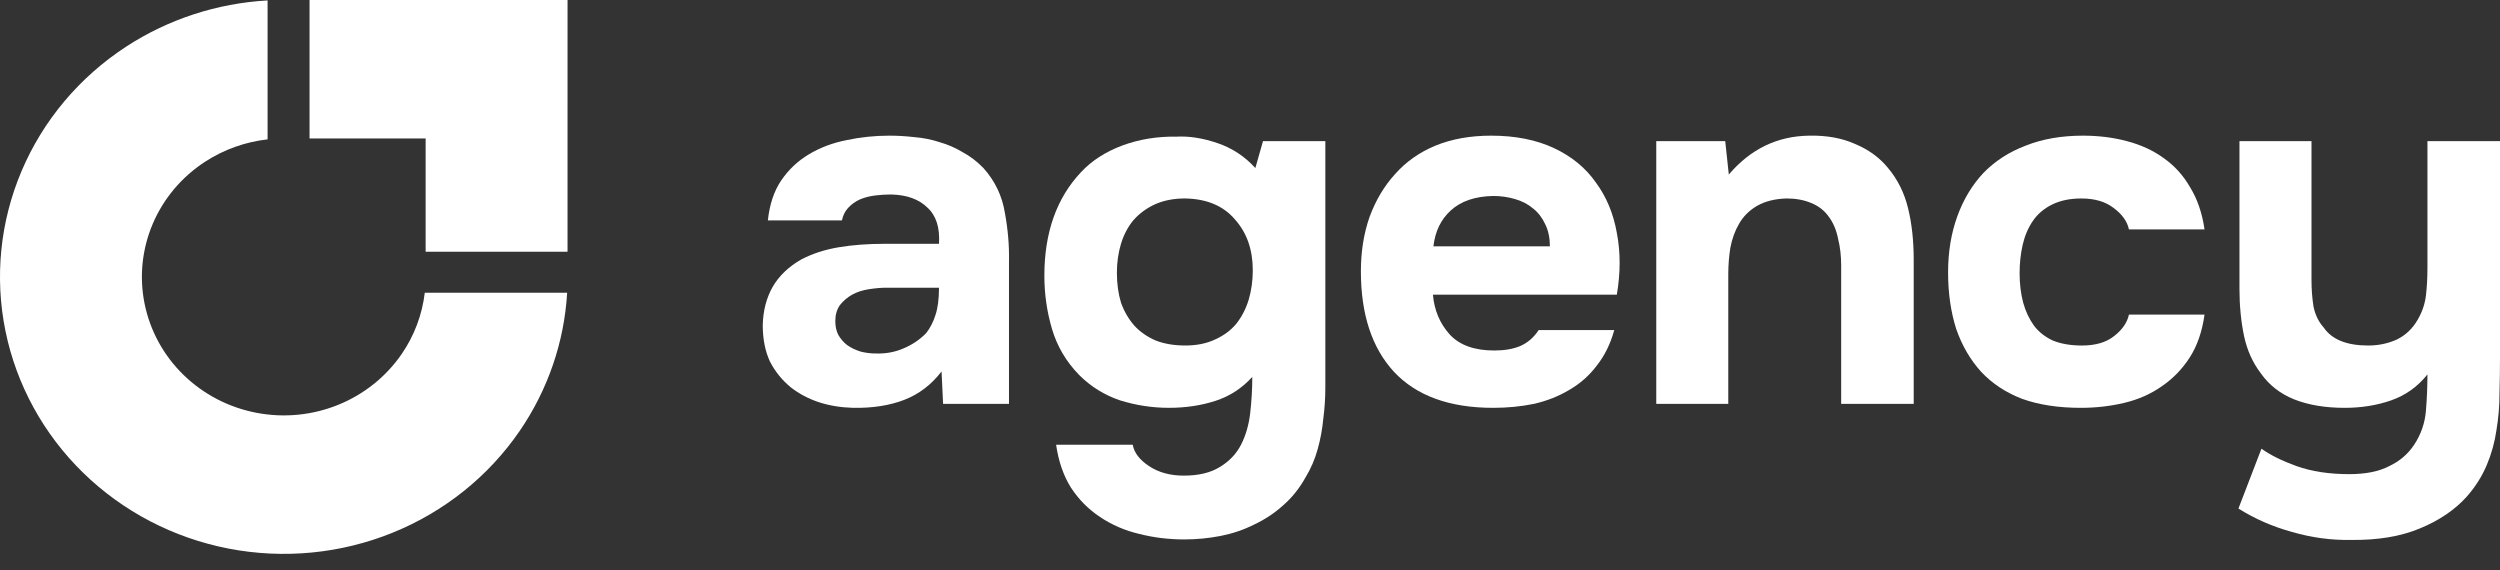
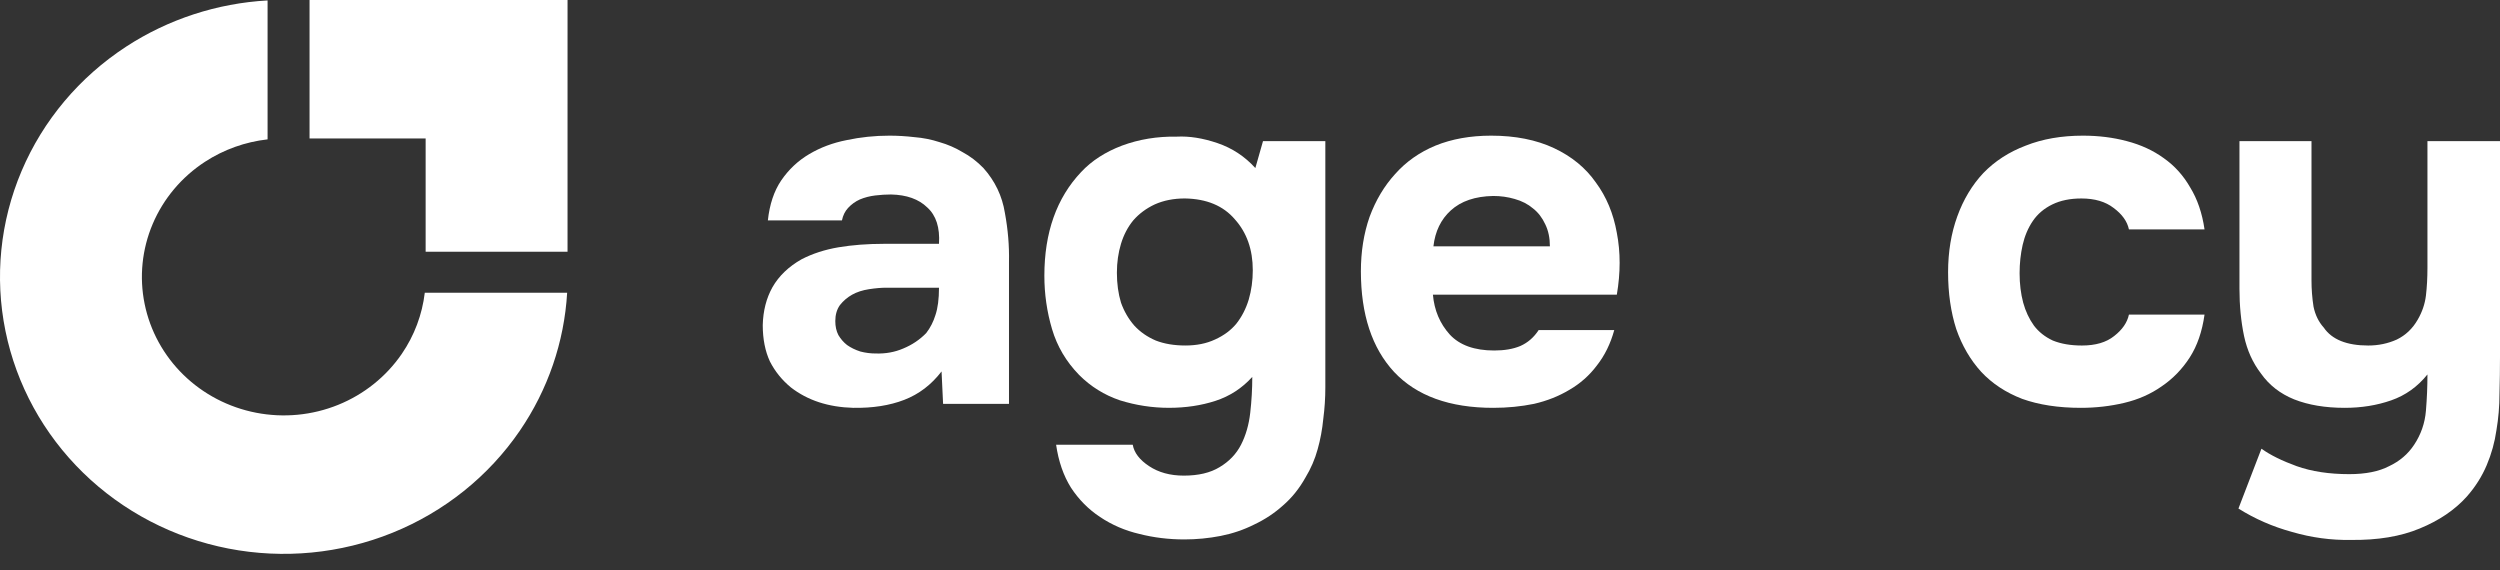
<svg xmlns="http://www.w3.org/2000/svg" width="149" height="34" viewBox="0 0 149 34" fill="none">
  <rect x="0" y="0" width="149" height="34" fill="#333333" stroke="none" />
  <path d="M143.884 26.506C144.291 25.892 144.524 25.218 144.585 24.485C144.646 23.753 144.676 23.03 144.676 22.317C144.088 23.049 143.367 23.564 142.515 23.861C141.662 24.159 140.738 24.307 139.743 24.307C138.587 24.307 137.582 24.139 136.73 23.802C135.898 23.465 135.238 22.95 134.751 22.257C134.264 21.623 133.928 20.881 133.746 20.029C133.563 19.157 133.472 18.216 133.472 17.206V8.412H137.765V16.701C137.765 17.236 137.805 17.761 137.886 18.276C137.988 18.771 138.192 19.187 138.496 19.524C138.983 20.237 139.866 20.593 141.145 20.593C141.753 20.593 142.321 20.474 142.849 20.237C143.377 19.979 143.793 19.583 144.098 19.048C144.362 18.593 144.524 18.117 144.585 17.622C144.646 17.107 144.676 16.553 144.676 15.959V8.412H149V21.277C149 21.99 148.989 22.723 148.969 23.475C148.969 24.208 148.908 24.931 148.787 25.644C148.685 26.357 148.493 27.05 148.208 27.724C147.923 28.397 147.528 29.021 147.021 29.596C146.31 30.388 145.377 31.022 144.219 31.497C143.083 31.972 141.713 32.2 140.109 32.18C138.932 32.2 137.765 32.042 136.608 31.705C135.451 31.388 134.385 30.923 133.411 30.309L134.782 26.743C135.309 27.12 136.009 27.466 136.882 27.783C137.775 28.1 138.82 28.259 140.017 28.259C140.992 28.259 141.784 28.1 142.392 27.783C143.022 27.486 143.52 27.06 143.884 26.506Z" fill="white" />
  <path d="M124.083 20.593C124.895 20.593 125.534 20.405 126.002 20.029C126.489 19.652 126.783 19.226 126.884 18.751H131.39C131.249 19.761 130.954 20.613 130.507 21.306C130.061 21.999 129.503 22.574 128.832 23.029C128.183 23.485 127.442 23.812 126.61 24.01C125.778 24.208 124.916 24.307 124.022 24.307C122.682 24.307 121.516 24.129 120.521 23.772C119.546 23.396 118.735 22.861 118.085 22.168C117.435 21.455 116.938 20.603 116.593 19.613C116.269 18.602 116.106 17.473 116.106 16.226C116.106 15.017 116.289 13.908 116.654 12.898C117.02 11.888 117.538 11.026 118.207 10.313C118.897 9.6 119.739 9.056 120.734 8.679C121.729 8.283 122.865 8.085 124.144 8.085C125.077 8.085 125.951 8.194 126.763 8.412C127.595 8.63 128.326 8.966 128.955 9.422C129.604 9.877 130.131 10.462 130.538 11.175C130.964 11.868 131.249 12.7 131.39 13.671H126.884C126.783 13.195 126.479 12.769 125.971 12.393C125.484 12.017 124.844 11.829 124.052 11.829C123.383 11.829 122.805 11.947 122.317 12.185C121.83 12.423 121.444 12.749 121.16 13.165C120.876 13.581 120.674 14.057 120.551 14.591C120.43 15.126 120.368 15.691 120.368 16.285C120.368 16.919 120.44 17.503 120.582 18.038C120.724 18.553 120.937 19.009 121.222 19.405C121.506 19.781 121.881 20.078 122.348 20.296C122.835 20.494 123.413 20.593 124.083 20.593Z" fill="white" />
-   <path d="M103.037 10.402C104.335 8.877 105.939 8.104 107.847 8.085C108.882 8.065 109.795 8.233 110.587 8.59C111.378 8.926 112.018 9.392 112.505 9.986C113.094 10.679 113.499 11.491 113.723 12.422C113.946 13.333 114.057 14.354 114.057 15.482V24.069H109.734V15.809C109.734 15.255 109.674 14.73 109.551 14.235C109.45 13.72 109.267 13.284 109.004 12.927C108.74 12.551 108.385 12.274 107.938 12.095C107.512 11.917 107.025 11.828 106.477 11.828C105.787 11.848 105.198 11.996 104.711 12.274C104.244 12.551 103.889 12.908 103.645 13.343C103.402 13.759 103.229 14.235 103.128 14.769C103.047 15.284 103.005 15.809 103.005 16.344V24.069H98.713V8.411H102.823L103.037 10.402Z" fill="white" />
  <path d="M89.055 20.89C89.664 20.89 90.182 20.801 90.608 20.623C91.055 20.425 91.42 20.108 91.704 19.672H96.21C95.987 20.484 95.642 21.187 95.175 21.781C94.729 22.376 94.181 22.861 93.531 23.237C92.902 23.614 92.202 23.891 91.43 24.069C90.659 24.227 89.847 24.307 88.995 24.307C86.397 24.307 84.428 23.594 83.088 22.168C81.769 20.742 81.109 18.741 81.109 16.166C81.109 14.998 81.281 13.918 81.626 12.928C81.992 11.937 82.499 11.086 83.149 10.373C83.798 9.64 84.6 9.075 85.554 8.679C86.528 8.283 87.635 8.085 88.873 8.085C90.314 8.085 91.562 8.333 92.618 8.828C93.673 9.323 94.505 10.006 95.114 10.878C95.743 11.729 96.16 12.73 96.363 13.878C96.586 15.027 96.586 16.255 96.363 17.562H85.402C85.483 18.494 85.818 19.286 86.407 19.939C86.995 20.573 87.878 20.89 89.055 20.89ZM92.374 14.681C92.374 14.185 92.283 13.75 92.1 13.373C91.917 12.977 91.674 12.66 91.369 12.423C91.065 12.165 90.7 11.977 90.273 11.858C89.867 11.739 89.441 11.68 88.995 11.68C87.919 11.7 87.076 11.987 86.468 12.541C85.879 13.076 85.534 13.789 85.432 14.681H92.374Z" fill="white" />
  <path d="M74.636 22.464C74.027 23.137 73.296 23.613 72.444 23.89C71.591 24.168 70.668 24.306 69.673 24.306C68.678 24.306 67.704 24.157 66.75 23.86C65.817 23.544 65.005 23.038 64.314 22.345C63.543 21.553 63.005 20.642 62.701 19.612C62.396 18.582 62.244 17.522 62.244 16.433C62.244 13.858 62.975 11.798 64.436 10.253C65.066 9.58 65.877 9.055 66.872 8.678C67.887 8.302 68.973 8.124 70.13 8.144C70.881 8.104 71.693 8.233 72.565 8.53C73.438 8.827 74.189 9.322 74.819 10.015L75.275 8.411H78.99V23.088C78.99 23.722 78.949 24.346 78.868 24.96C78.807 25.593 78.695 26.198 78.533 26.772C78.371 27.366 78.127 27.931 77.802 28.466C77.437 29.119 76.99 29.674 76.463 30.129C75.955 30.585 75.387 30.961 74.758 31.258C74.128 31.575 73.459 31.803 72.748 31.942C72.038 32.08 71.317 32.15 70.586 32.15C69.653 32.15 68.76 32.041 67.907 31.823C67.055 31.625 66.273 31.288 65.563 30.813C64.873 30.357 64.294 29.773 63.827 29.06C63.381 28.347 63.087 27.495 62.944 26.505H67.511C67.593 26.98 67.917 27.406 68.486 27.782C69.054 28.159 69.744 28.347 70.556 28.347C71.429 28.347 72.139 28.178 72.687 27.842C73.255 27.505 73.682 27.059 73.966 26.505C74.25 25.95 74.433 25.316 74.514 24.603C74.595 23.89 74.636 23.177 74.636 22.464ZM70.647 20.592C71.317 20.592 71.906 20.473 72.413 20.236C72.941 19.998 73.367 19.681 73.692 19.285C74.017 18.869 74.26 18.394 74.423 17.859C74.585 17.304 74.666 16.72 74.666 16.106C74.666 14.878 74.311 13.868 73.601 13.076C72.91 12.264 71.916 11.848 70.617 11.828C69.947 11.828 69.348 11.947 68.82 12.184C68.313 12.422 67.887 12.739 67.542 13.135C67.217 13.531 66.973 13.997 66.811 14.531C66.649 15.066 66.567 15.641 66.567 16.255C66.567 16.908 66.649 17.503 66.811 18.037C66.994 18.552 67.258 19.008 67.603 19.404C67.948 19.78 68.374 20.077 68.882 20.295C69.389 20.493 69.978 20.592 70.647 20.592Z" fill="white" />
  <path d="M56.117 22.138C55.508 22.93 54.767 23.495 53.894 23.831C53.021 24.168 52.006 24.327 50.849 24.307C49.368 24.267 48.13 23.861 47.135 23.089C46.607 22.653 46.191 22.138 45.887 21.544C45.603 20.93 45.46 20.207 45.46 19.375C45.481 18.523 45.674 17.771 46.039 17.117C46.425 16.444 47.003 15.889 47.774 15.453C48.424 15.116 49.155 14.879 49.967 14.74C50.799 14.601 51.702 14.532 52.676 14.532H55.964C56.025 13.562 55.792 12.839 55.264 12.363C54.757 11.868 54.036 11.611 53.102 11.591C52.798 11.591 52.483 11.611 52.159 11.65C51.834 11.69 51.529 11.769 51.245 11.888C50.981 12.007 50.748 12.175 50.545 12.393C50.362 12.591 50.24 12.839 50.18 13.136H45.765C45.867 12.185 46.13 11.393 46.557 10.759C47.003 10.105 47.561 9.58 48.231 9.184C48.901 8.788 49.642 8.511 50.454 8.352C51.286 8.174 52.138 8.085 53.011 8.085C53.498 8.085 53.996 8.115 54.503 8.174C55.01 8.214 55.508 8.313 55.995 8.471C56.482 8.61 56.939 8.808 57.365 9.065C57.812 9.303 58.228 9.62 58.613 10.016C59.303 10.789 59.73 11.68 59.892 12.69C60.075 13.68 60.156 14.651 60.136 15.602V24.069H56.208L56.117 22.138ZM55.964 17.147H52.828C52.524 17.147 52.179 17.176 51.793 17.236C51.408 17.295 51.073 17.404 50.789 17.562C50.504 17.721 50.261 17.929 50.058 18.186C49.875 18.444 49.784 18.761 49.784 19.137C49.784 19.454 49.845 19.731 49.967 19.969C50.109 20.207 50.281 20.405 50.484 20.563C50.707 20.722 50.971 20.851 51.276 20.95C51.58 21.029 51.885 21.068 52.189 21.068C52.778 21.088 53.326 20.989 53.833 20.771C54.361 20.553 54.818 20.246 55.203 19.85C55.447 19.533 55.63 19.177 55.751 18.781C55.893 18.365 55.964 17.82 55.964 17.147Z" fill="white" />
  <path fill-rule="evenodd" clip-rule="evenodd" d="M33.802 17.448C33.63 20.381 32.658 23.223 30.979 25.675C29.12 28.39 26.478 30.505 23.388 31.754C20.297 33.004 16.896 33.331 13.615 32.694C10.334 32.057 7.32 30.485 4.954 28.176C2.589 25.868 0.978 22.927 0.325 19.725C-0.328 16.523 0.007 13.205 1.288 10.189C2.568 7.173 4.736 4.595 7.517 2.781C10.03 1.143 12.942 0.194 15.948 0.026V8.306C14.617 8.456 13.337 8.912 12.216 9.643C10.825 10.55 9.741 11.839 9.101 13.347C8.461 14.855 8.293 16.514 8.62 18.115C8.946 19.716 9.752 21.187 10.934 22.341C12.117 23.495 13.624 24.281 15.265 24.599C16.905 24.918 18.606 24.755 20.151 24.13C21.697 23.505 23.017 22.447 23.947 21.09C24.696 19.996 25.163 18.747 25.317 17.448H33.802Z" fill="white" />
  <path fill-rule="evenodd" clip-rule="evenodd" d="M25.368 0H18.449V8.253H25.368V15.005H33.825V8.253L33.826 0H32.278H25.368Z" fill="white" />
</svg>